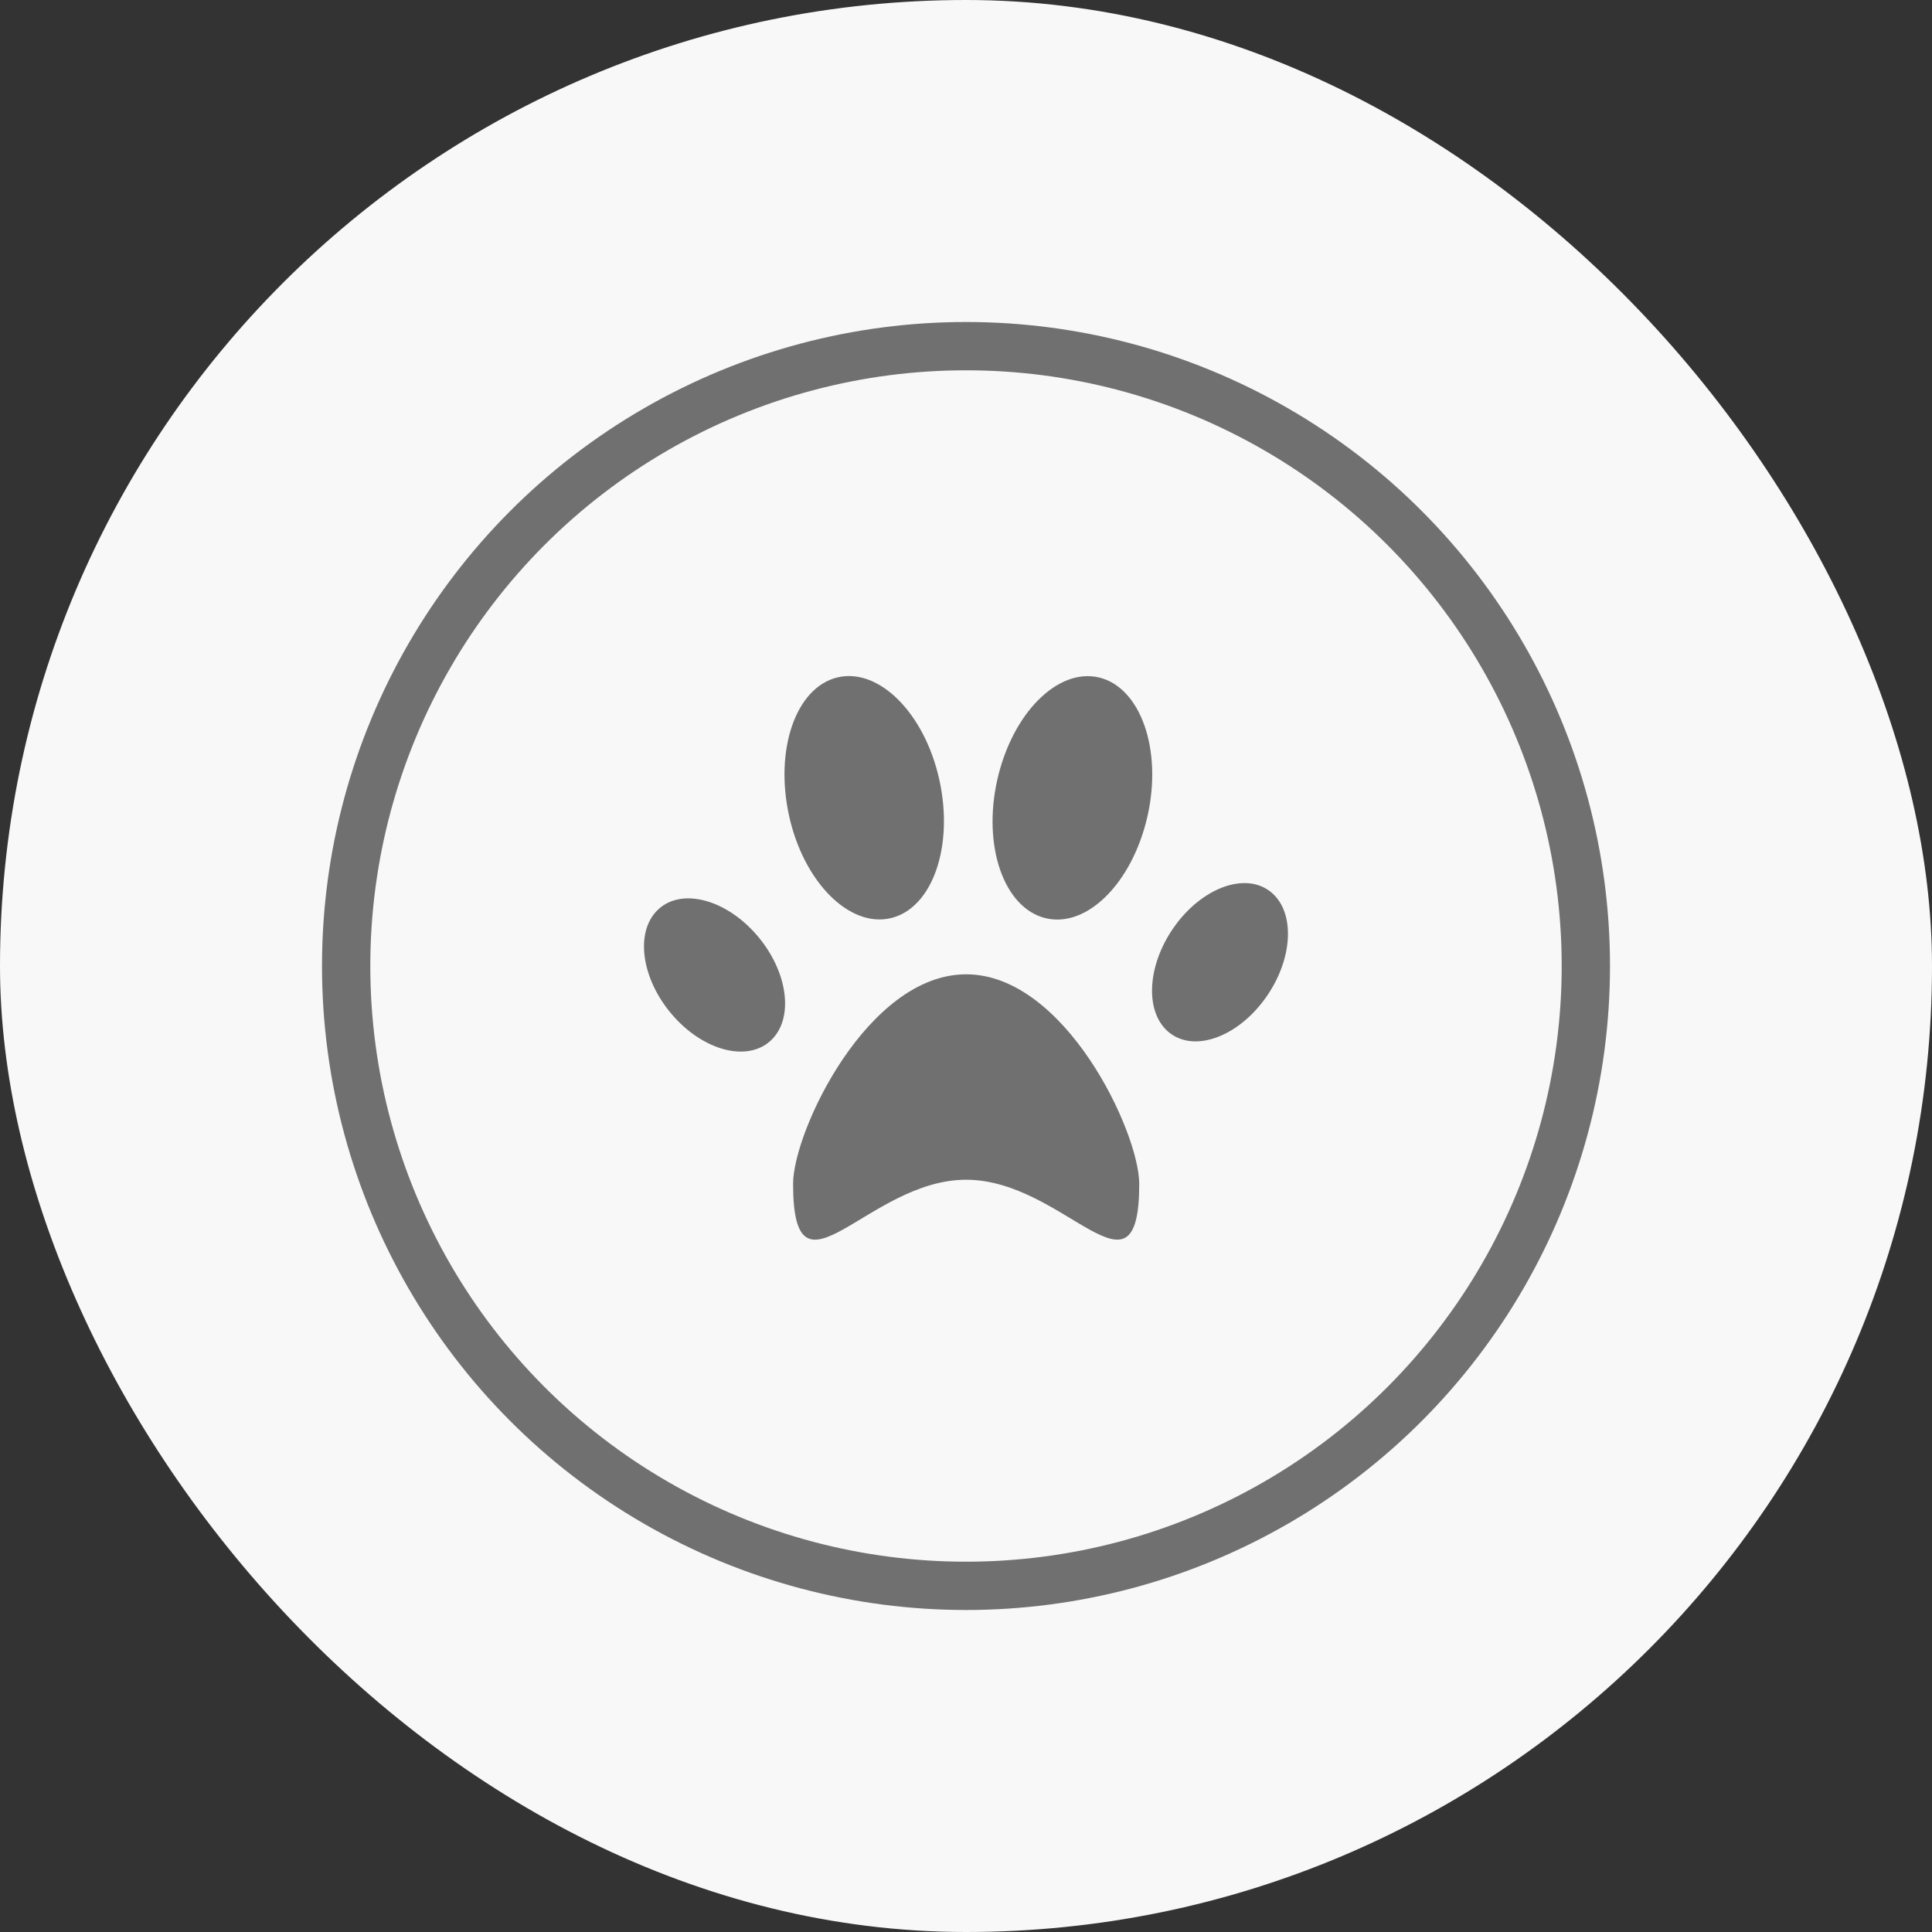
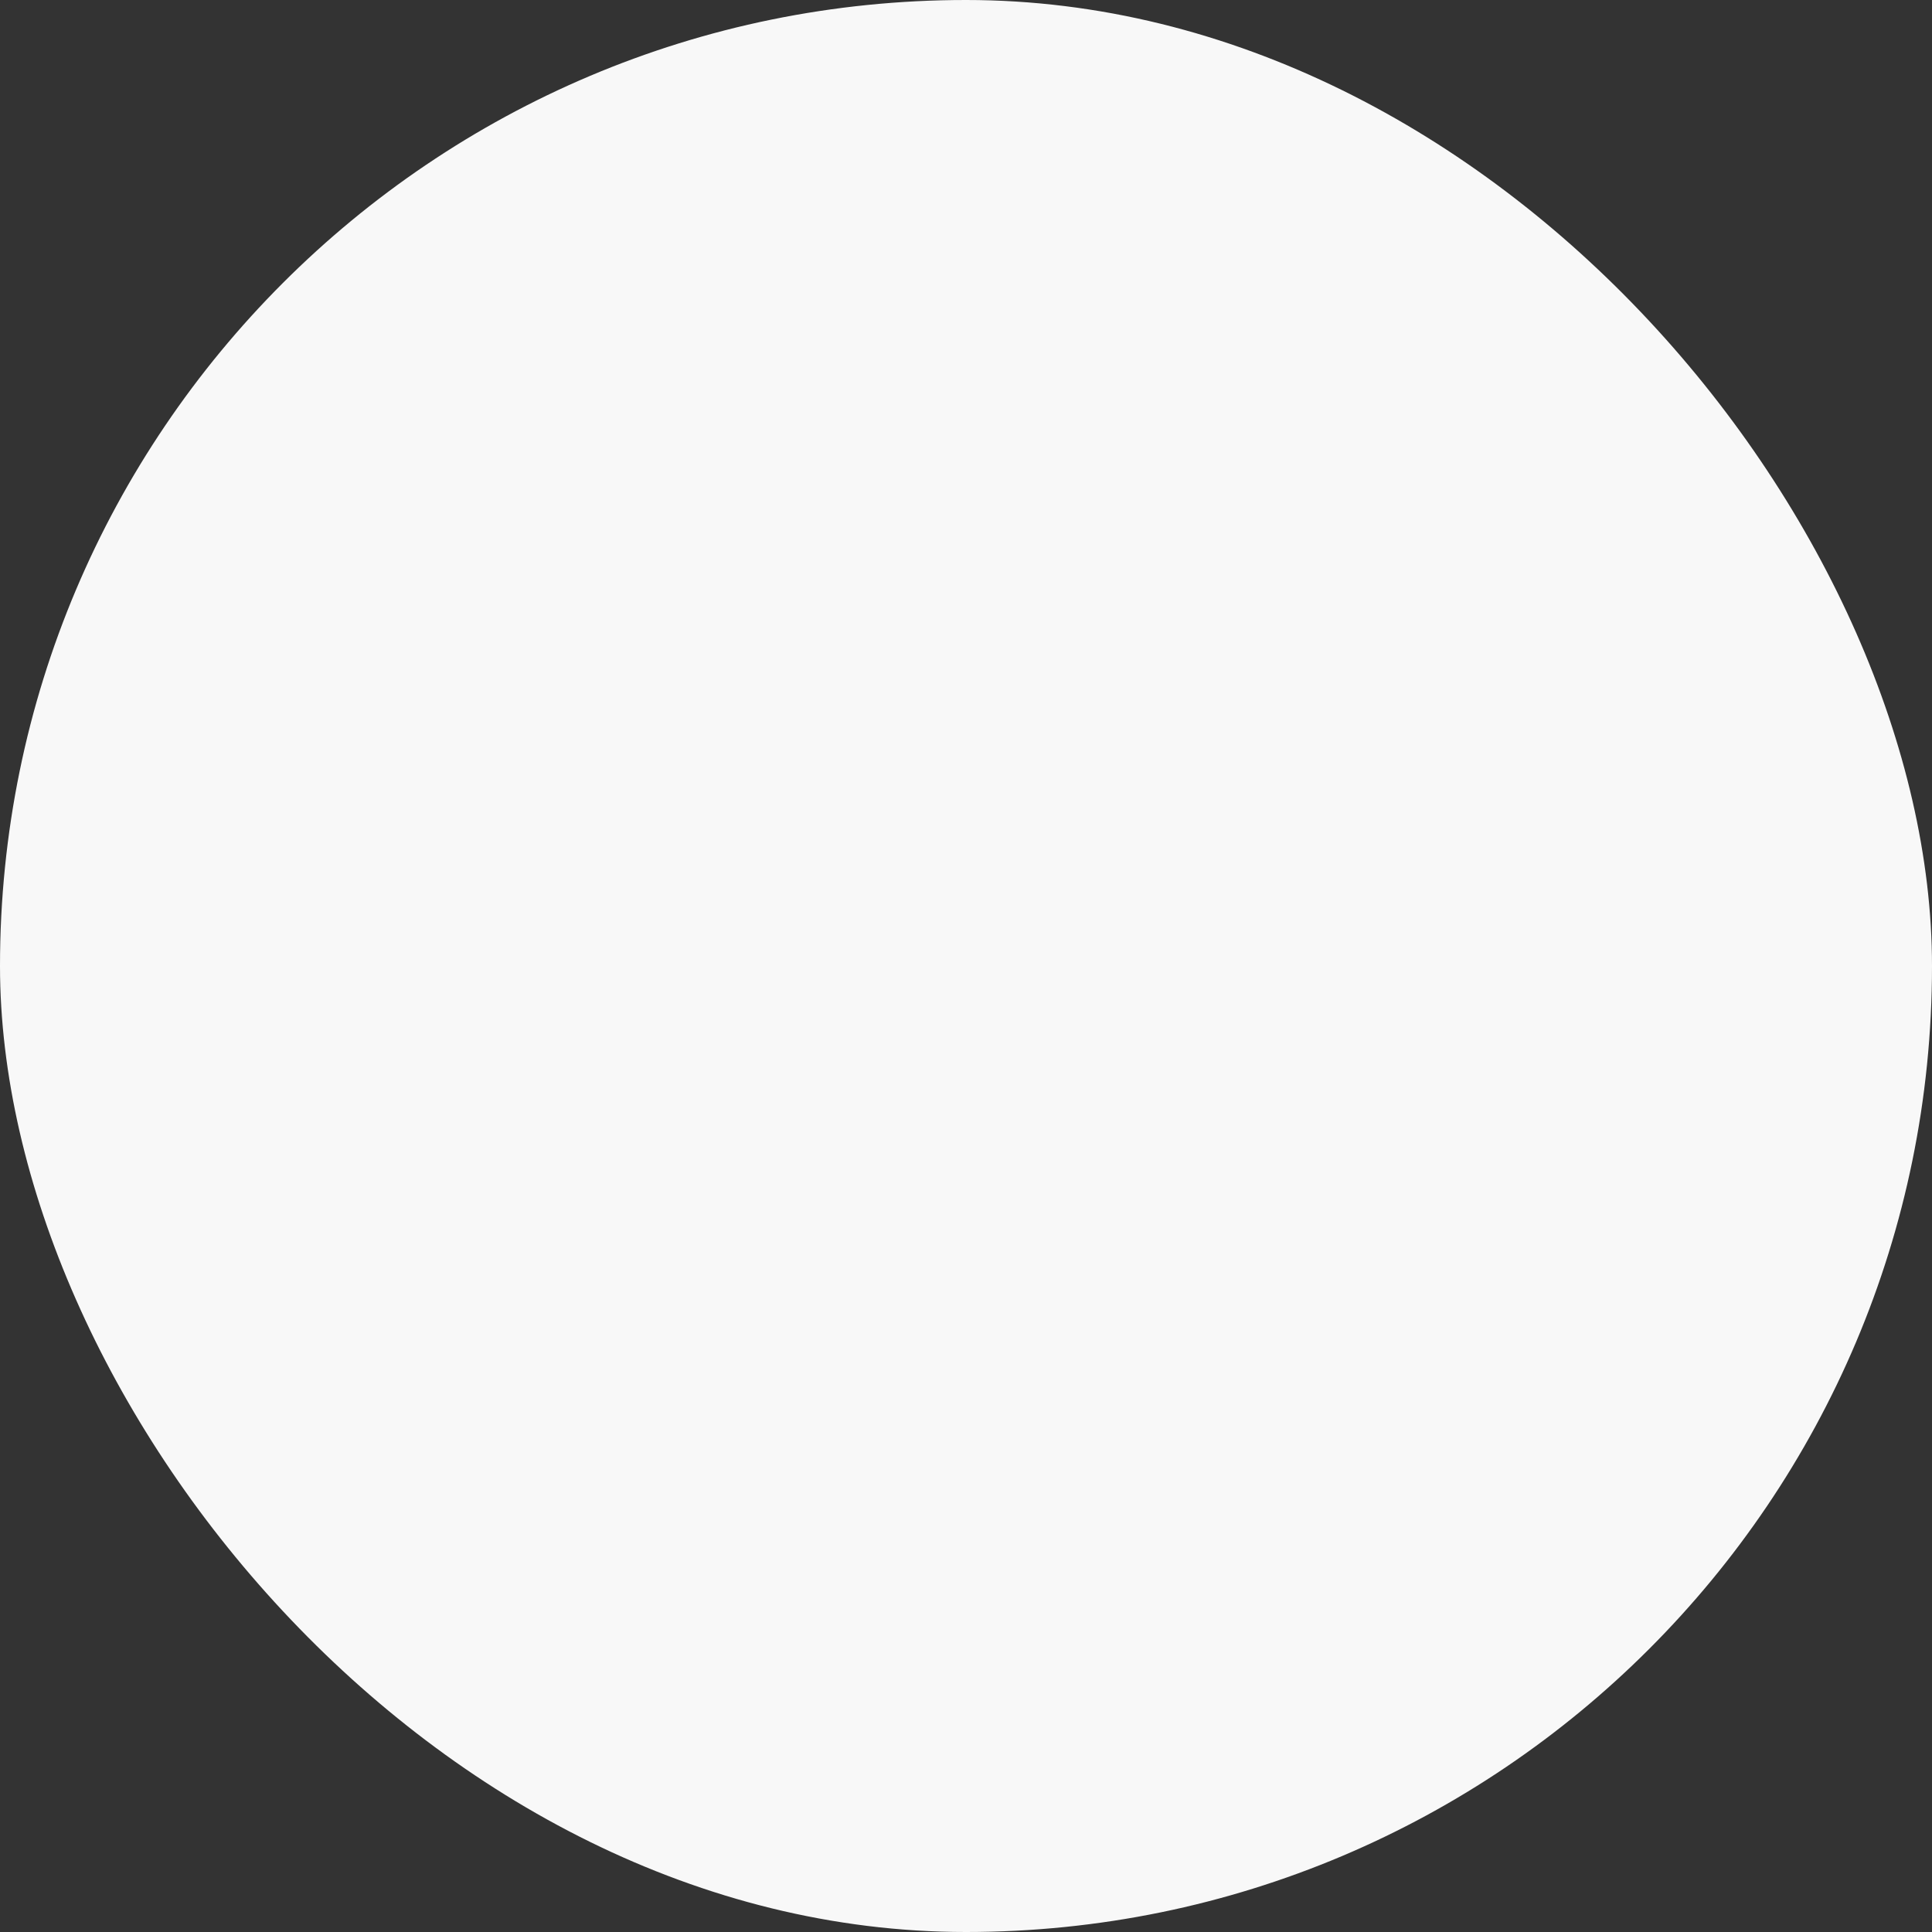
<svg xmlns="http://www.w3.org/2000/svg" width="60" height="60" viewBox="0 0 60 60">
  <rect x="0" y="0" width="60" height="60" fill="#333333" stroke="none" />
  <defs>
    <clipPath id="clip-path">
-       <rect id="Rectangle_193" data-name="Rectangle 193" width="43" height="44" transform="translate(-2 -2)" fill="#fff" stroke="#707070" stroke-width="1" />
-     </clipPath>
+       </clipPath>
    <clipPath id="clip-path-2">
      <rect id="Rectangle_262" data-name="Rectangle 262" width="44" height="44" transform="translate(-2.5 1915)" fill="#fff" stroke="#707070" stroke-width="1" />
    </clipPath>
  </defs>
  <g id="Group_2391" data-name="Group 2391" transform="translate(-378 -1050)">
    <rect id="Rectangle_261" data-name="Rectangle 261" width="60" height="60" rx="30" transform="translate(378 1050)" fill="#f8f8f8" />
    <g id="Mask_Group_15" data-name="Mask Group 15" transform="translate(388 1060)" clip-path="url(#clip-path)">
      <g id="Mask_Group_58" data-name="Mask Group 58" transform="translate(-0.5 -1917)" clip-path="url(#clip-path-2)">
        <g id="animal-footprint-svgrepo-com" transform="translate(0.143 1917)">
          <g id="Group_2490" data-name="Group 2490" transform="translate(0.357 -0.25)">
-             <path id="Path_435" data-name="Path 435" d="M14.392,25.694c-.732.676-.544,2.136.42,3.264s2.339,1.492,3.07.813.543-2.136-.421-3.262S15.122,25.018,14.392,25.694Z" transform="translate(-3.946 -7.205)" fill="#707070" />
            <path id="Path_436" data-name="Path 436" d="M36.715,26.062c-.858,1.218-.912,2.692-.121,3.292s2.125.1,2.982-1.117.911-2.688.121-3.29S37.571,24.847,36.715,26.062Z" transform="translate(-10.257 -7.017)" fill="#707070" />
-             <path id="Path_437" data-name="Path 437" d="M23.36,23.207c1.288-.31,1.958-2.234,1.5-4.3s-1.877-3.484-3.165-3.174-1.956,2.236-1.5,4.3S22.074,23.517,23.36,23.207Z" transform="translate(-5.689 -4.445)" fill="#707070" />
+             <path id="Path_437" data-name="Path 437" d="M23.36,23.207c1.288-.31,1.958-2.234,1.5-4.3s-1.877-3.484-3.165-3.174-1.956,2.236-1.5,4.3S22.074,23.517,23.36,23.207" transform="translate(-5.689 -4.445)" fill="#707070" />
            <path id="Path_438" data-name="Path 438" d="M32.413,15.736c-1.287-.31-2.7,1.111-3.165,3.174s.207,3.987,1.5,4.3,2.7-1.111,3.165-3.171S33.7,16.049,32.413,15.736Z" transform="translate(-8.276 -4.445)" fill="#707070" />
            <path id="Path_439" data-name="Path 439" d="M25.8,28.656c-3.07,0-5.375,4.889-5.375,6.506,0,3.977,2.3-.126,5.375-.126s5.375,4.1,5.375.126C31.17,33.545,28.867,28.656,25.8,28.656Z" transform="translate(-5.795 -8.148)" fill="#707070" />
          </g>
          <g id="Ellipse_13" data-name="Ellipse 13" transform="translate(0.357)" fill="none" stroke="#707070" stroke-width="1.5">
-             <circle cx="20" cy="20" r="20" stroke="none" />
-             <circle cx="20" cy="20" r="19.25" fill="none" />
-           </g>
+             </g>
        </g>
      </g>
    </g>
  </g>
</svg>